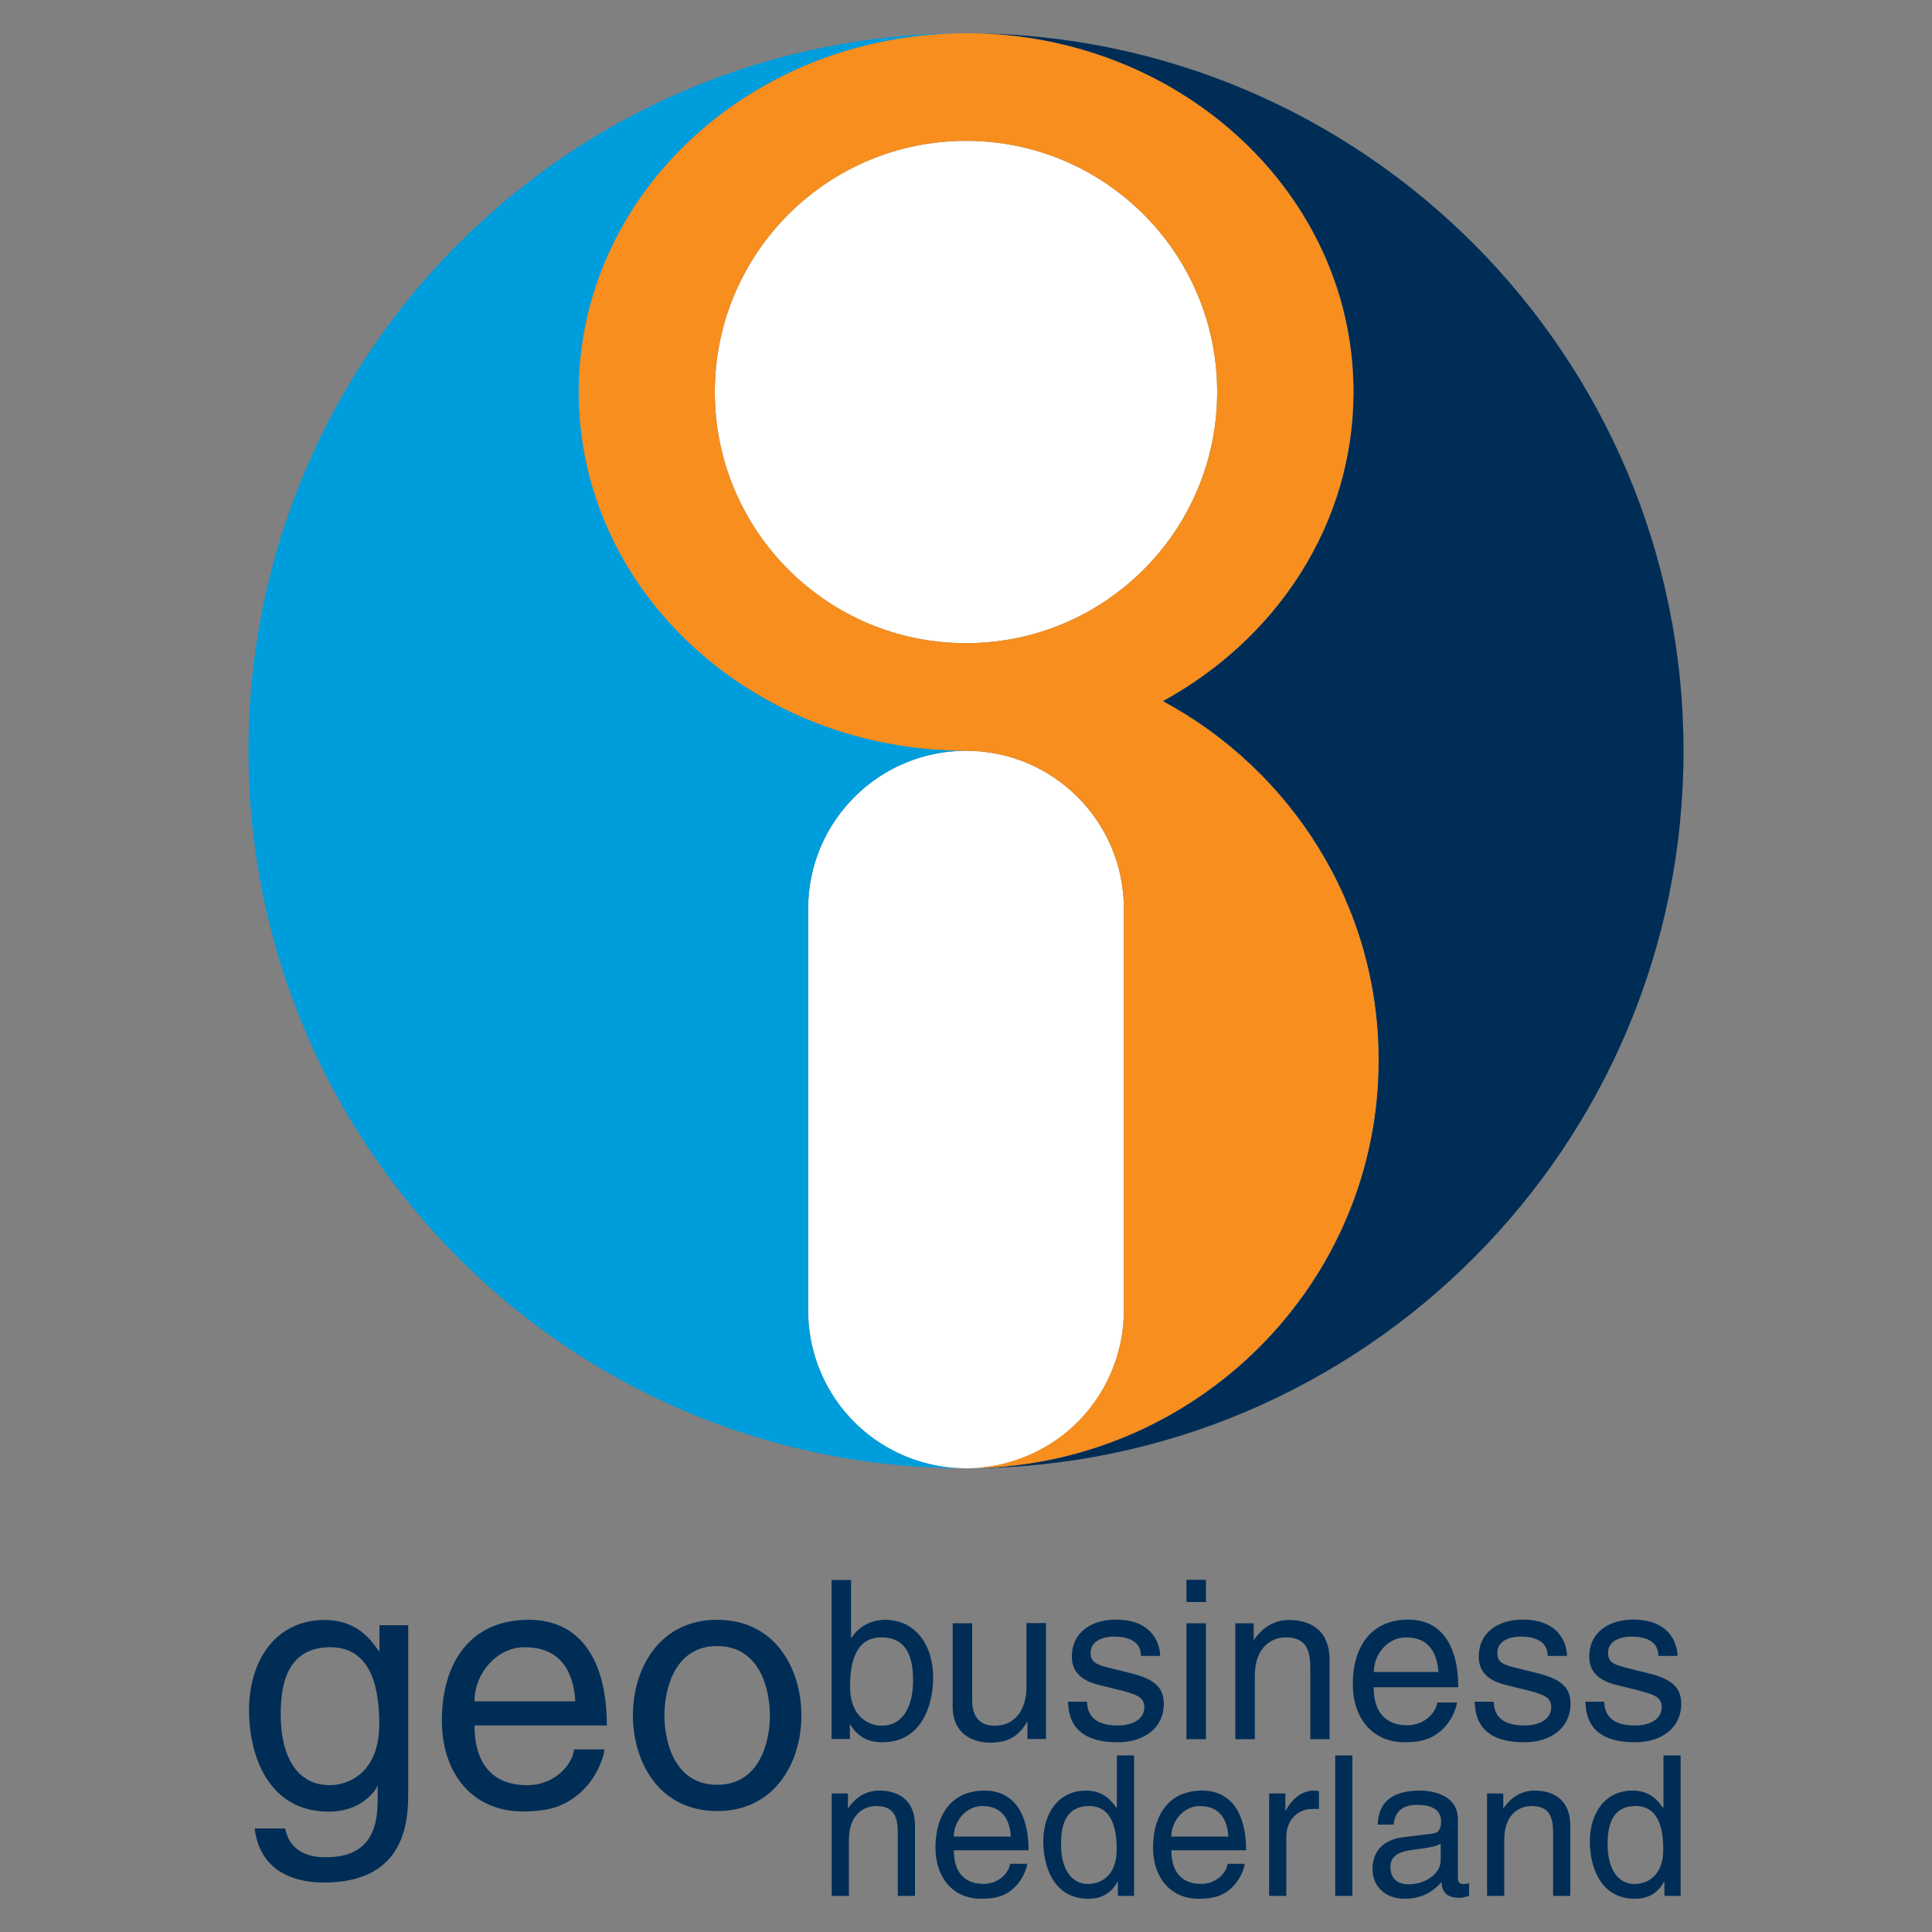
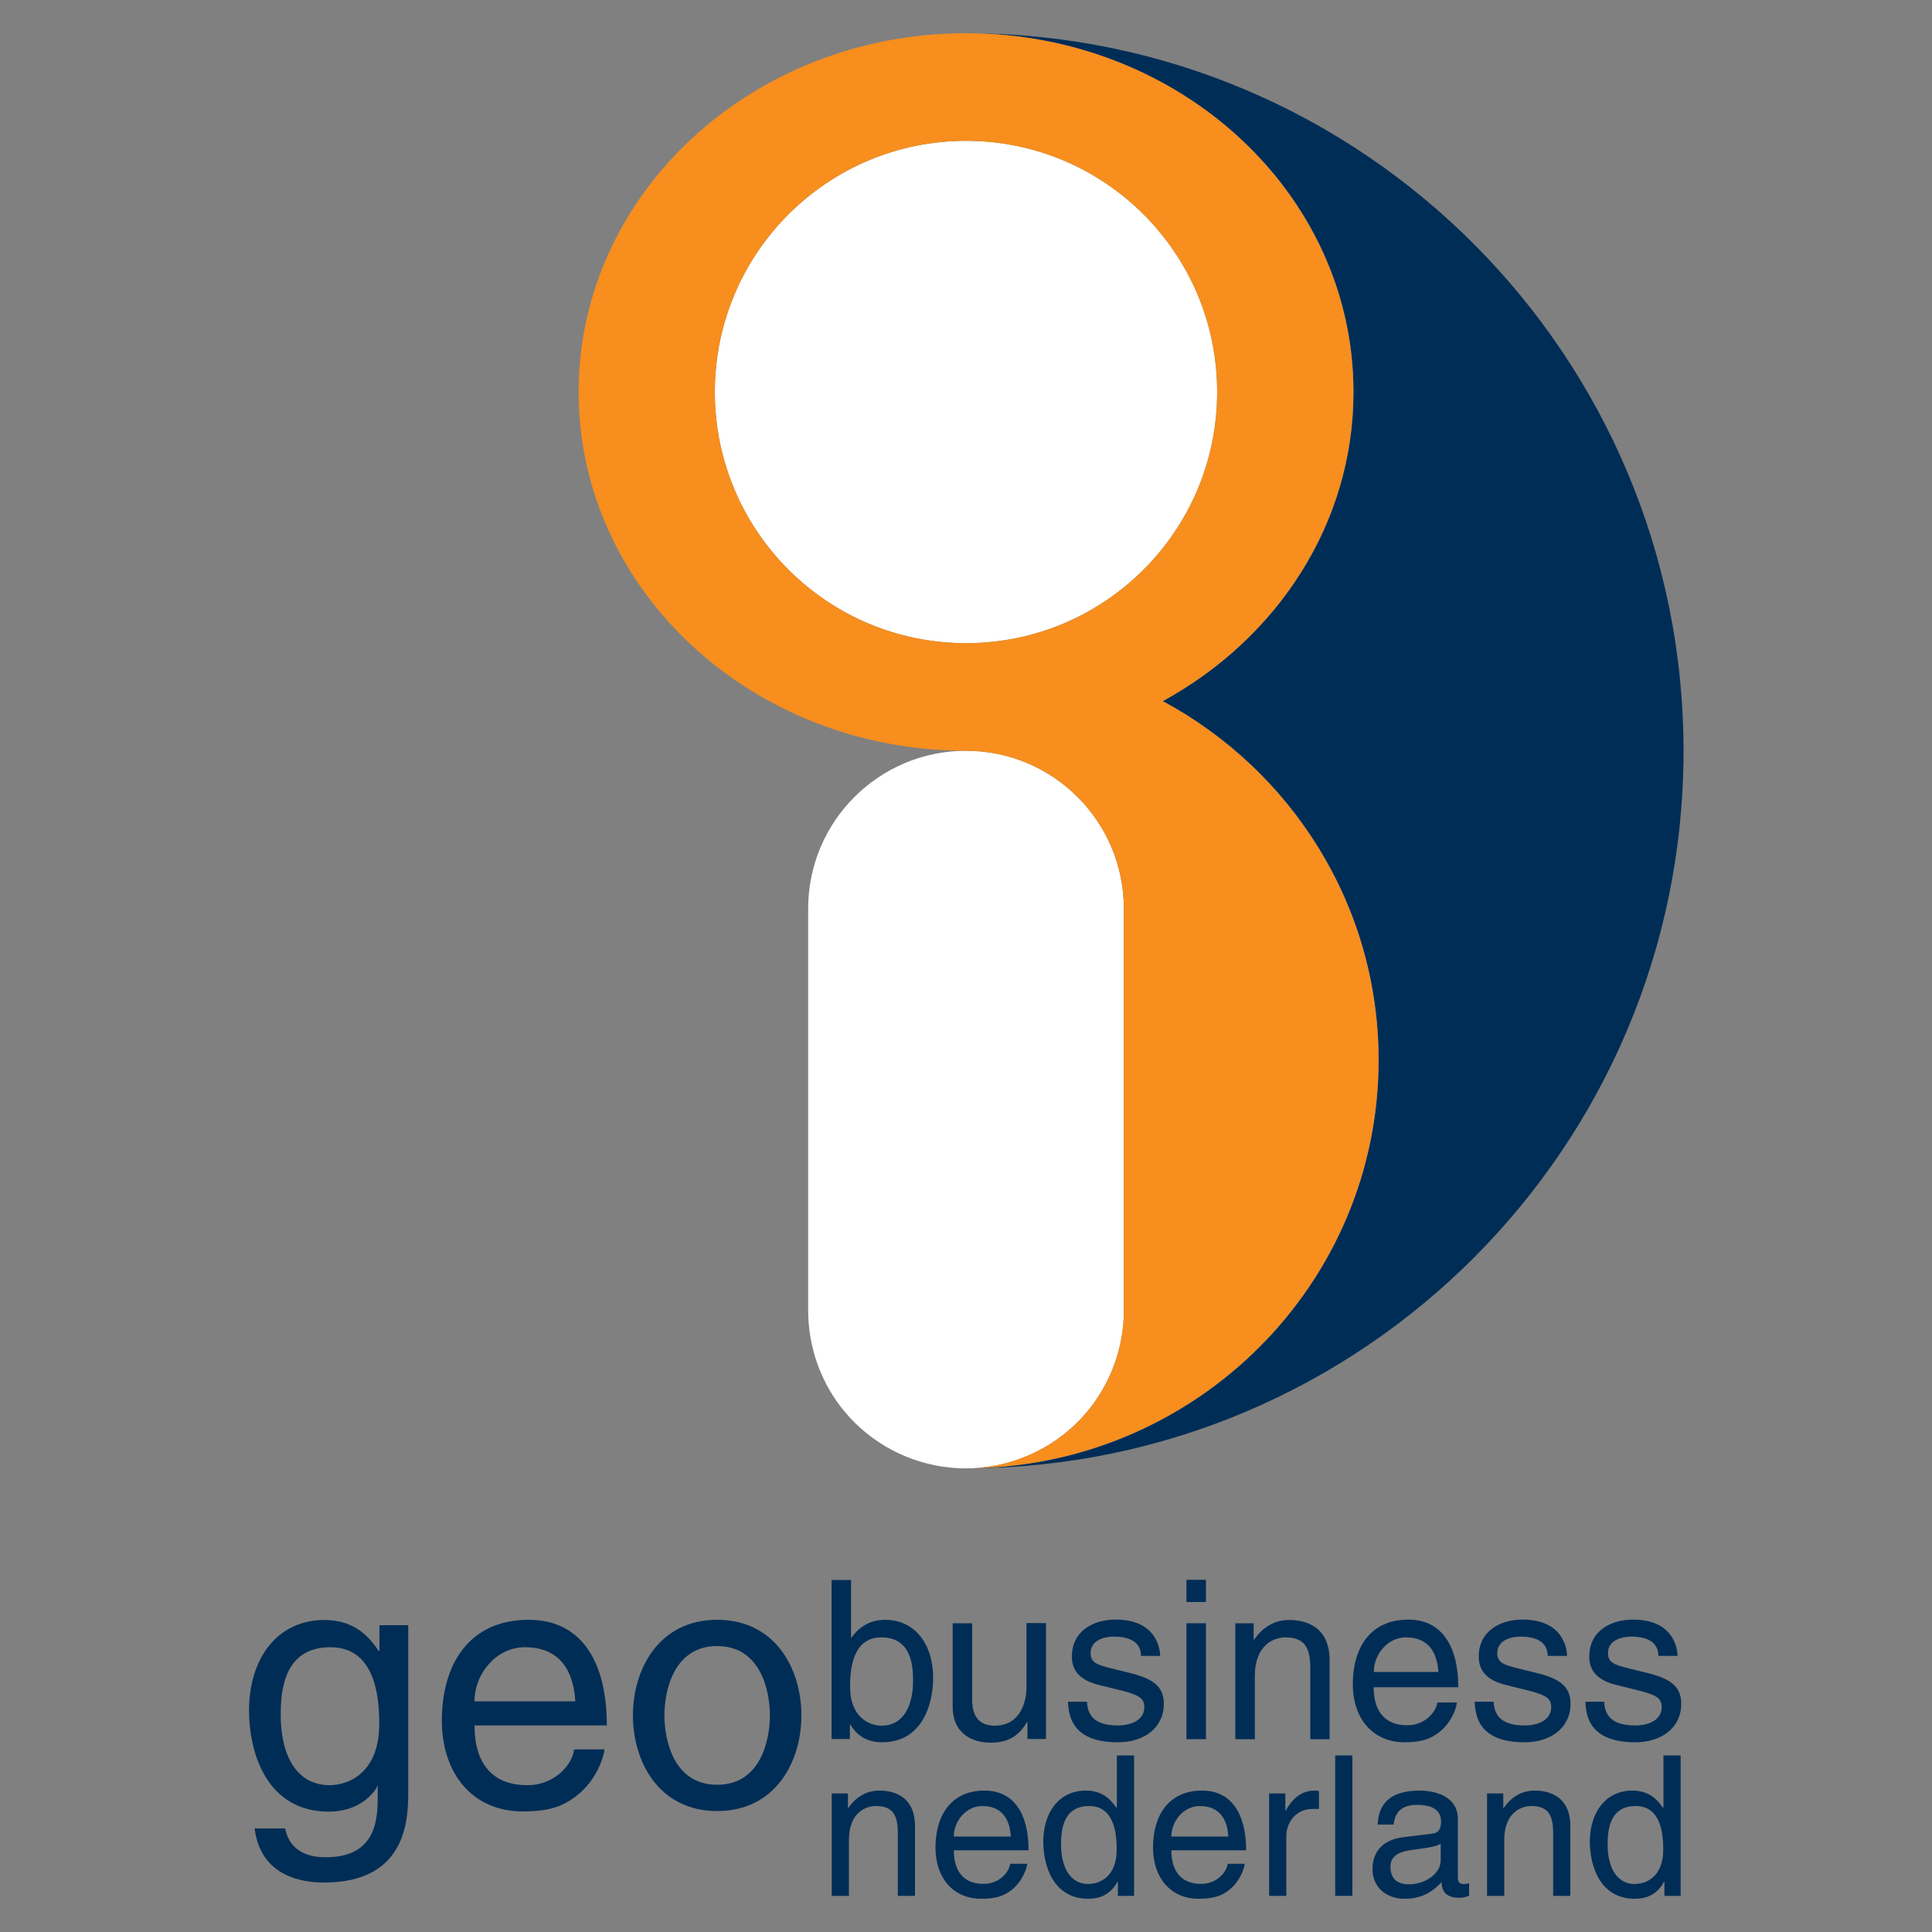
<svg xmlns="http://www.w3.org/2000/svg" id="a" data-name="logo" width="100" height="100" viewBox="0 0 100 100">
  <rect x="0" y="0" width="100" height="100" fill="#808080" stroke="none" />
-   <path d="M50.11,1.72h0c11.03.06,19.95,8.34,19.95,18.57,0,6.81-3.96,12.77-9.87,16,6.65,3.58,11.17,10.55,11.17,18.58,0,11.63-9.5,21.07-21.25,21.13h0c20.46-.06,37.03-16.66,37.03-37.13S70.57,1.78,50.11,1.72Z" fill="#002d56" />
+   <path d="M50.11,1.72c11.03.06,19.95,8.34,19.95,18.57,0,6.81-3.96,12.77-9.87,16,6.65,3.58,11.17,10.55,11.17,18.58,0,11.63-9.5,21.07-21.25,21.13h0c20.46-.06,37.03-16.66,37.03-37.13S70.57,1.78,50.11,1.72Z" fill="#002d56" />
  <path d="M63,20.29c0,7.18-5.82,13-13,13s-13-5.82-13-13,5.82-13,13-13,13,5.82,13,13Z" fill="#fff" />
  <path d="M58.17,47.03c0-4.51-3.66-8.17-8.17-8.17s-8.17,3.66-8.17,8.17h0v20.8h0c0,.93.16,1.87.49,2.8,1.54,4.24,6.23,6.42,10.47,4.88,3.32-1.21,5.38-4.34,5.38-7.67h0v-20.8h0Z" fill="#fff" />
  <path d="M50,76c.07,0,.13,0,.2,0-.07,0-.13,0-.2,0h0ZM60.18,36.29c5.91-3.23,9.87-9.18,9.87-16,0-10.26-8.98-18.57-20.05-18.57s-20.05,8.31-20.05,18.57,8.98,18.57,20.05,18.57c4.51,0,8.17,3.66,8.17,8.17v20.8h0c0,3.34-2.06,6.47-5.38,7.67-.79.29-1.6.45-2.4.49,11.61-.21,20.96-9.58,20.96-21.12,0-8.02-4.52-15-11.17-18.58ZM50,33.29c-7.18,0-13-5.82-13-13s5.82-13,13-13,13,5.82,13,13-5.82,13-13,13Z" fill="#f78e1e" />
-   <path d="M42.32,70.62c-.34-.92-.49-1.87-.49-2.79v-20.8c0-4.51,3.66-8.17,8.17-8.17-11.08,0-20.05-8.31-20.05-18.57S38.92,1.72,50,1.72c-20.51,0-37.14,16.63-37.14,37.14s16.61,37.12,37.11,37.14c-3.33-.01-6.44-2.07-7.65-5.38ZM50,76h0s0,0-.01,0c0,0,0,0,.01,0Z" fill="#009ddc" />
  <g>
    <g>
      <path d="M21.13,92.72c0,1.35-.02,4.72-4.36,4.72-1.11,0-3.28-.3-3.59-2.8h1.58c.29,1.49,1.74,1.49,2.12,1.49,2.73,0,2.67-2.19,2.67-3.3v-.39h-.04v.07c-.41.66-1.24,1.26-2.49,1.26-3.19,0-4.13-3-4.13-5.24,0-2.64,1.42-4.68,3.91-4.68,1.7,0,2.42,1.06,2.8,1.6h.04v-1.33h1.49v8.61ZM17.06,92.4c1,0,2.57-.66,2.57-3.16,0-1.52-.25-3.98-2.53-3.98-2.44,0-2.57,2.31-2.57,3.52,0,2.06.81,3.62,2.53,3.62Z" fill="#002d56" />
      <path d="M31.29,90.55c-.05.45-.48,1.78-1.67,2.56-.43.29-1.04.65-2.55.65-2.64,0-4.2-1.99-4.2-4.7,0-2.91,1.4-5.22,4.5-5.22,2.71,0,4.04,2.15,4.04,5.47h-6.85c0,1.95.91,3.09,2.73,3.09,1.49,0,2.37-1.15,2.42-1.85h1.58ZM29.78,88.06c-.09-1.45-.7-2.8-2.62-2.8-1.45,0-2.6,1.35-2.6,2.8h5.22Z" fill="#002d56" />
      <path d="M37.12,83.84c3,0,4.36,2.53,4.36,4.95s-1.36,4.95-4.36,4.95-4.36-2.53-4.36-4.95,1.36-4.95,4.36-4.95ZM37.12,92.38c2.26,0,2.73-2.33,2.73-3.59s-.47-3.59-2.73-3.59-2.73,2.33-2.73,3.59.47,3.59,2.73,3.59Z" fill="#002d56" />
    </g>
    <path d="M43.04,90.02v-8.24h1.01v2.99h.02c.44-.63,1.03-.92,1.73-.93,1.59,0,2.5,1.31,2.5,2.99,0,1.44-.6,3.35-2.64,3.35-1.02,0-1.45-.59-1.65-.92h-.02v.75h-.95ZM45.62,84.75c-1.46,0-1.62,1.57-1.62,2.55,0,1.6,1,2.02,1.64,2.02,1.1,0,1.62-1,1.62-2.32,0-.77-.08-2.25-1.64-2.25Z" fill="#002d56" />
    <path d="M53.18,90.02v-.87l-.02-.02c-.42.7-.94,1.07-1.9,1.07-.88,0-1.95-.43-1.95-1.86v-4.32h1.01v3.98c0,.99.51,1.32,1.16,1.32,1.27,0,1.65-1.12,1.65-2v-3.31h1.01v6h-.95Z" fill="#002d56" />
    <path d="M59.06,85.72c-.01-.38-.15-1.01-1.42-1.01-.31,0-1.19.1-1.19.85,0,.49.31.61,1.09.8l1.01.25c1.25.31,1.69.77,1.69,1.58,0,1.24-1.02,1.99-2.38,1.99-2.38,0-2.55-1.38-2.58-2.1h.98c.03.47.17,1.23,1.59,1.23.72,0,1.38-.29,1.38-.95,0-.48-.33-.64-1.19-.86l-1.17-.29c-.84-.21-1.39-.63-1.39-1.46,0-1.32,1.09-1.92,2.27-1.92,2.15,0,2.3,1.58,2.3,1.88h-.98Z" fill="#002d56" />
    <path d="M61.41,82.92v-1.15h1.01v1.15h-1.01ZM62.42,90.02h-1.01v-6h1.01v6Z" fill="#002d56" />
    <path d="M68.83,90.02h-1.01v-3.7c0-1.04-.3-1.57-1.29-1.57-.57,0-1.58.37-1.58,2v3.27h-1.01v-6h.95v.85h.02c.22-.32.78-1.02,1.81-1.02.93,0,2.1.38,2.1,2.09v4.09Z" fill="#002d56" />
    <path d="M75.41,88.13c-.03.29-.31,1.14-1.07,1.64-.28.18-.67.41-1.63.41-1.69,0-2.69-1.27-2.69-3.01,0-1.86.89-3.34,2.88-3.34,1.73,0,2.58,1.38,2.58,3.5h-4.38c0,1.25.59,1.97,1.74,1.97.95,0,1.52-.74,1.55-1.18h1.01ZM74.45,86.54c-.06-.93-.45-1.79-1.68-1.79-.93,0-1.66.86-1.66,1.79h3.34Z" fill="#002d56" />
    <path d="M85.84,85.72c-.01-.38-.15-1.01-1.42-1.01-.31,0-1.19.1-1.19.85,0,.49.31.61,1.09.8l1.01.25c1.25.31,1.69.77,1.69,1.58,0,1.24-1.02,1.99-2.38,1.99-2.38,0-2.55-1.38-2.58-2.1h.97c.03.47.17,1.23,1.6,1.23.72,0,1.38-.29,1.38-.95,0-.48-.33-.64-1.19-.86l-1.17-.29c-.84-.21-1.39-.63-1.39-1.46,0-1.32,1.09-1.92,2.27-1.92,2.15,0,2.3,1.58,2.3,1.88h-.98Z" fill="#002d56" />
    <path d="M80.11,85.72c-.01-.38-.15-1.01-1.42-1.01-.31,0-1.19.1-1.19.85,0,.49.31.61,1.09.8l1.01.25c1.25.31,1.69.77,1.69,1.58,0,1.24-1.02,1.99-2.38,1.99-2.38,0-2.55-1.38-2.58-2.1h.98c.03.47.17,1.23,1.6,1.23.72,0,1.38-.29,1.38-.95,0-.48-.33-.64-1.19-.86l-1.17-.29c-.84-.21-1.39-.63-1.39-1.46,0-1.32,1.09-1.92,2.27-1.92,2.15,0,2.3,1.58,2.3,1.88h-.98Z" fill="#002d56" />
    <g>
      <path d="M47.36,98.13h-.89v-3.26c0-.92-.26-1.39-1.13-1.39-.51,0-1.4.32-1.4,1.76v2.89h-.89v-5.3h.84v.75h.02c.19-.28.69-.9,1.6-.9.82,0,1.85.34,1.85,1.84v3.6Z" fill="#002d56" />
      <path d="M53.17,96.47c-.03.25-.27,1-.94,1.45-.24.16-.59.36-1.44.36-1.49,0-2.37-1.12-2.37-2.65,0-1.64.79-2.95,2.54-2.95,1.53,0,2.28,1.22,2.28,3.09h-3.87c0,1.1.52,1.74,1.54,1.74.84,0,1.34-.65,1.37-1.04h.89ZM52.32,95.06c-.05-.82-.4-1.58-1.48-1.58-.82,0-1.47.76-1.47,1.58h2.95Z" fill="#002d56" />
      <path d="M58.7,98.13h-.84v-.73h-.02c-.39.72-.99.88-1.51.88-1.8,0-2.33-1.69-2.33-2.96,0-1.49.8-2.64,2.21-2.64.96,0,1.37.6,1.58.9l.02-.07v-2.65h.89v7.27ZM56.35,97.51c.57,0,1.45-.37,1.45-1.78,0-.86-.14-2.25-1.43-2.25-1.38,0-1.45,1.31-1.45,1.99,0,1.17.46,2.05,1.43,2.05Z" fill="#002d56" />
      <path d="M64.43,96.47c-.03.25-.27,1-.94,1.45-.24.16-.59.36-1.44.36-1.49,0-2.37-1.12-2.37-2.65,0-1.64.79-2.95,2.54-2.95,1.53,0,2.28,1.22,2.28,3.09h-3.87c0,1.1.52,1.74,1.54,1.74.84,0,1.34-.65,1.37-1.04h.89ZM63.58,95.06c-.05-.82-.4-1.58-1.48-1.58-.82,0-1.47.76-1.47,1.58h2.95Z" fill="#002d56" />
      <path d="M66.58,98.13h-.89v-5.3h.84v.88h.02c.35-.62.82-1.03,1.49-1.03.11,0,.16.01.23.03v.92h-.33c-.83,0-1.36.65-1.36,1.42v3.08Z" fill="#002d56" />
      <path d="M70,98.13h-.89v-7.27h.89v7.27Z" fill="#002d56" />
      <path d="M71.31,94.44c.04-1.27.88-1.76,2.19-1.76.43,0,1.96.12,1.96,1.48v3.05c0,.22.11.31.29.31.08,0,.19-.02.29-.04v.65c-.15.04-.28.1-.49.1-.79,0-.91-.41-.94-.81-.34.37-.88.86-1.91.86-.97,0-1.66-.62-1.66-1.53,0-.45.13-1.48,1.61-1.66l1.47-.18c.21-.02.47-.1.47-.63,0-.56-.41-.86-1.25-.86-1.01,0-1.15.62-1.21,1.02h-.82ZM74.57,95.42c-.14.11-.36.19-1.47.33-.44.06-1.13.19-1.13.86,0,.58.29.92.96.92.83,0,1.64-.54,1.64-1.24v-.87Z" fill="#002d56" />
      <path d="M81.28,98.13h-.89v-3.26c0-.92-.26-1.39-1.13-1.39-.51,0-1.4.32-1.4,1.76v2.89h-.89v-5.3h.84v.75h.02c.19-.28.69-.9,1.6-.9.82,0,1.85.34,1.85,1.84v3.6Z" fill="#002d56" />
      <path d="M86.99,98.13h-.84v-.73h-.02c-.39.72-.99.88-1.51.88-1.8,0-2.33-1.69-2.33-2.96,0-1.49.8-2.64,2.21-2.64.96,0,1.37.6,1.58.9l.02-.07v-2.65h.89v7.27ZM84.64,97.51c.57,0,1.45-.37,1.45-1.78,0-.86-.14-2.25-1.43-2.25-1.38,0-1.45,1.31-1.45,1.99,0,1.17.46,2.05,1.43,2.05Z" fill="#002d56" />
    </g>
  </g>
</svg>